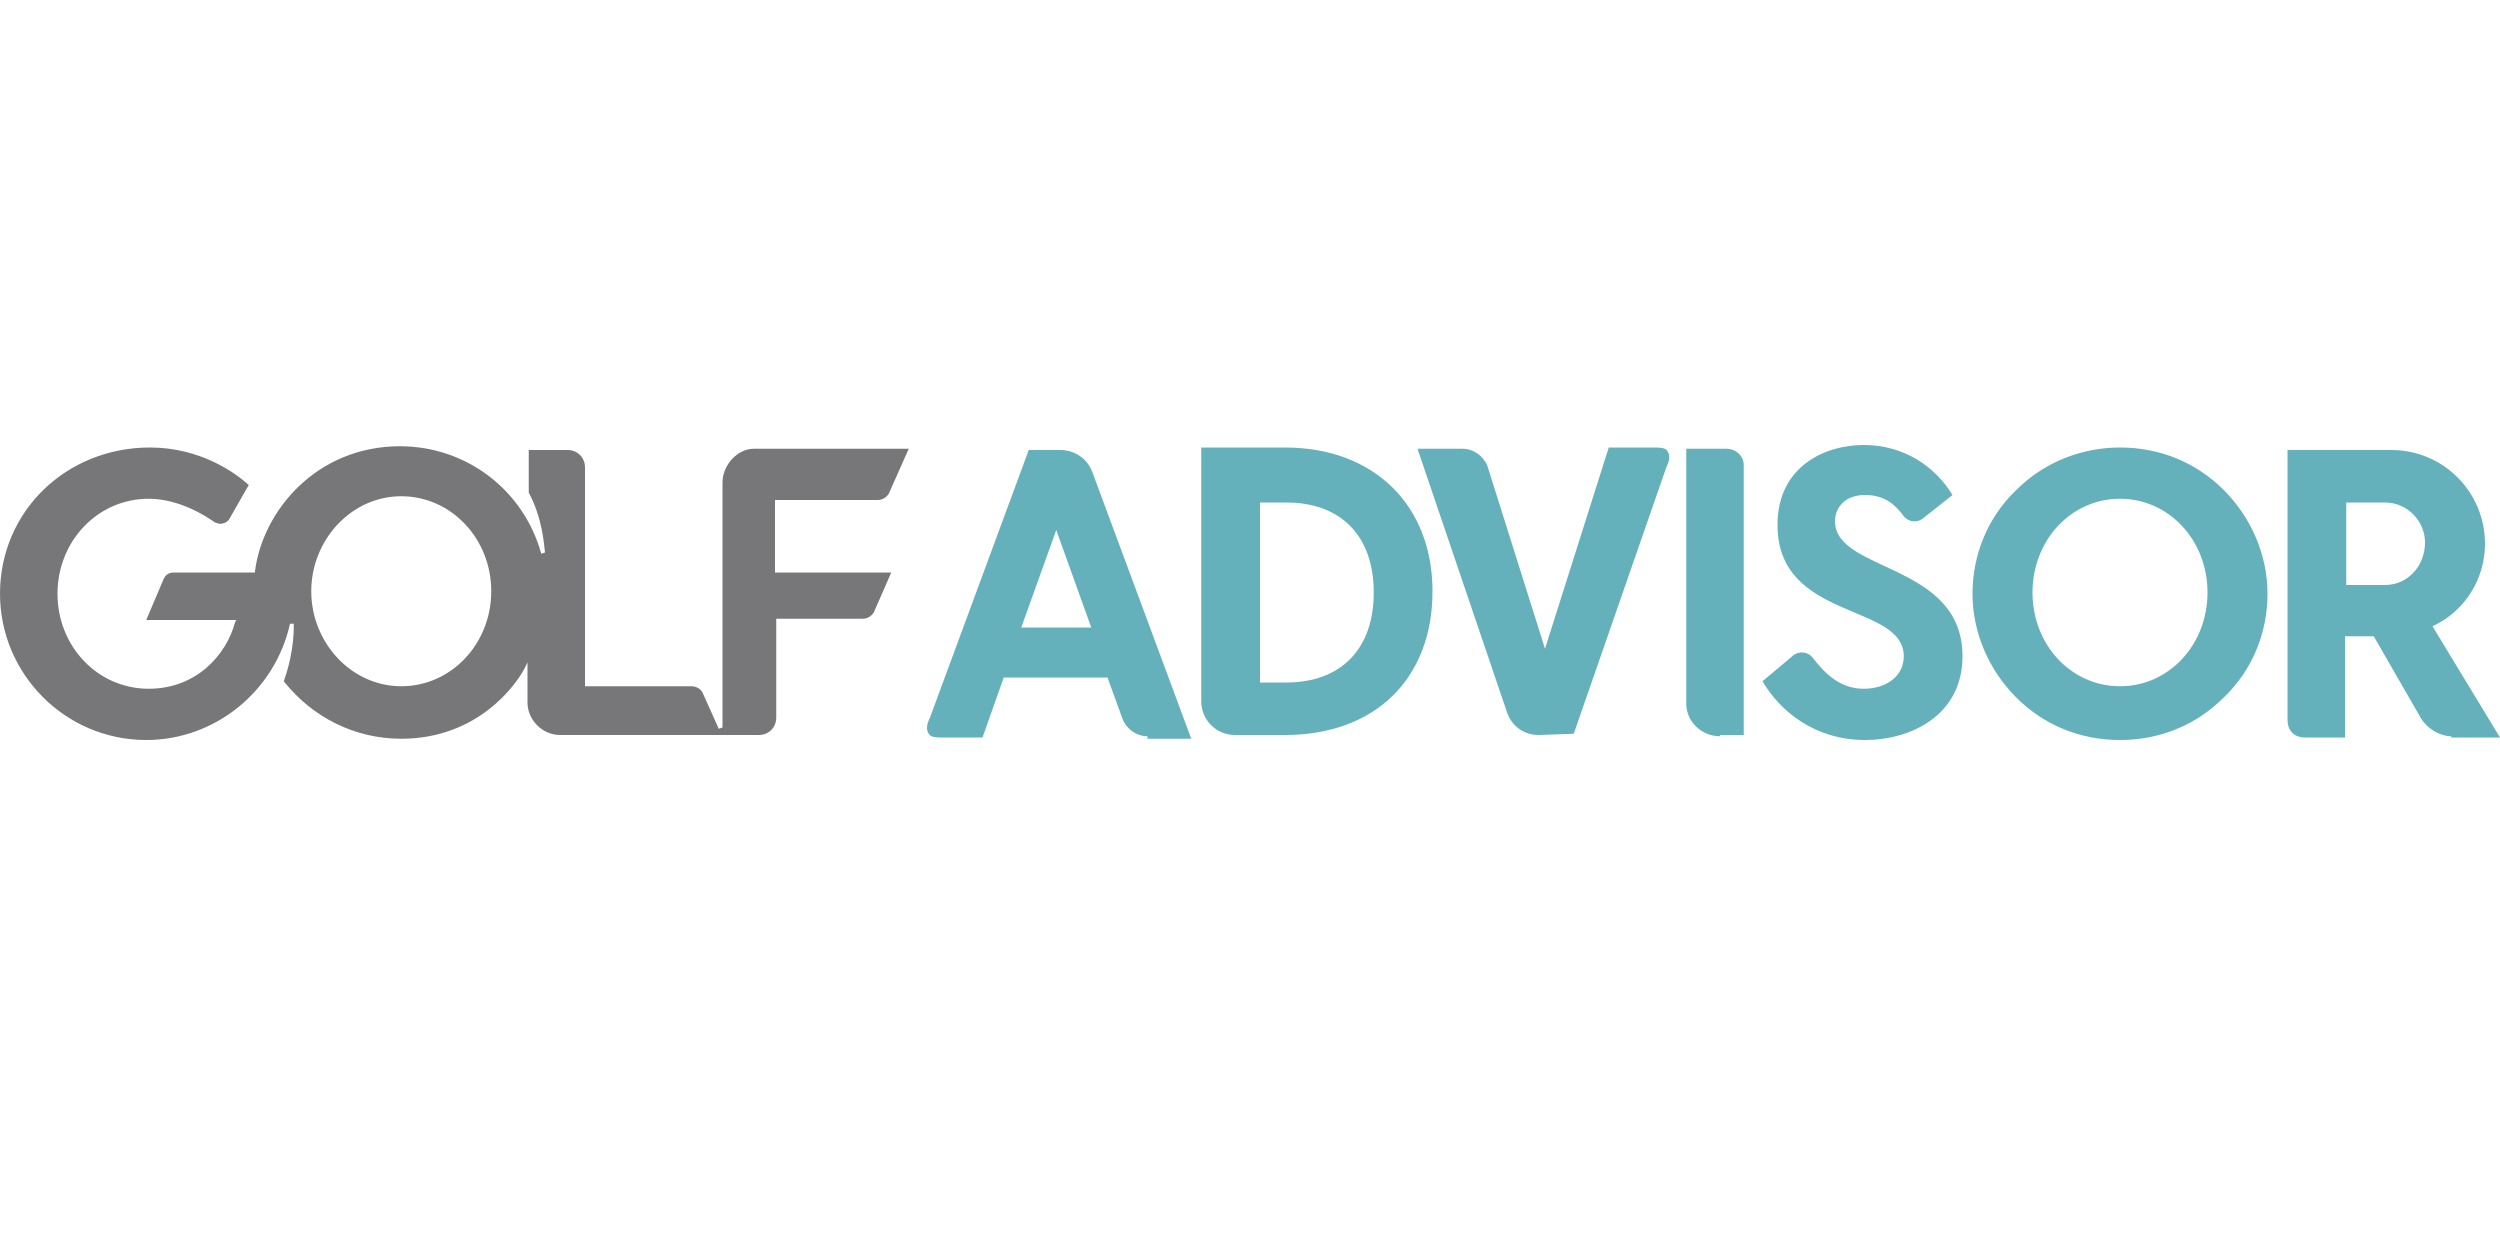
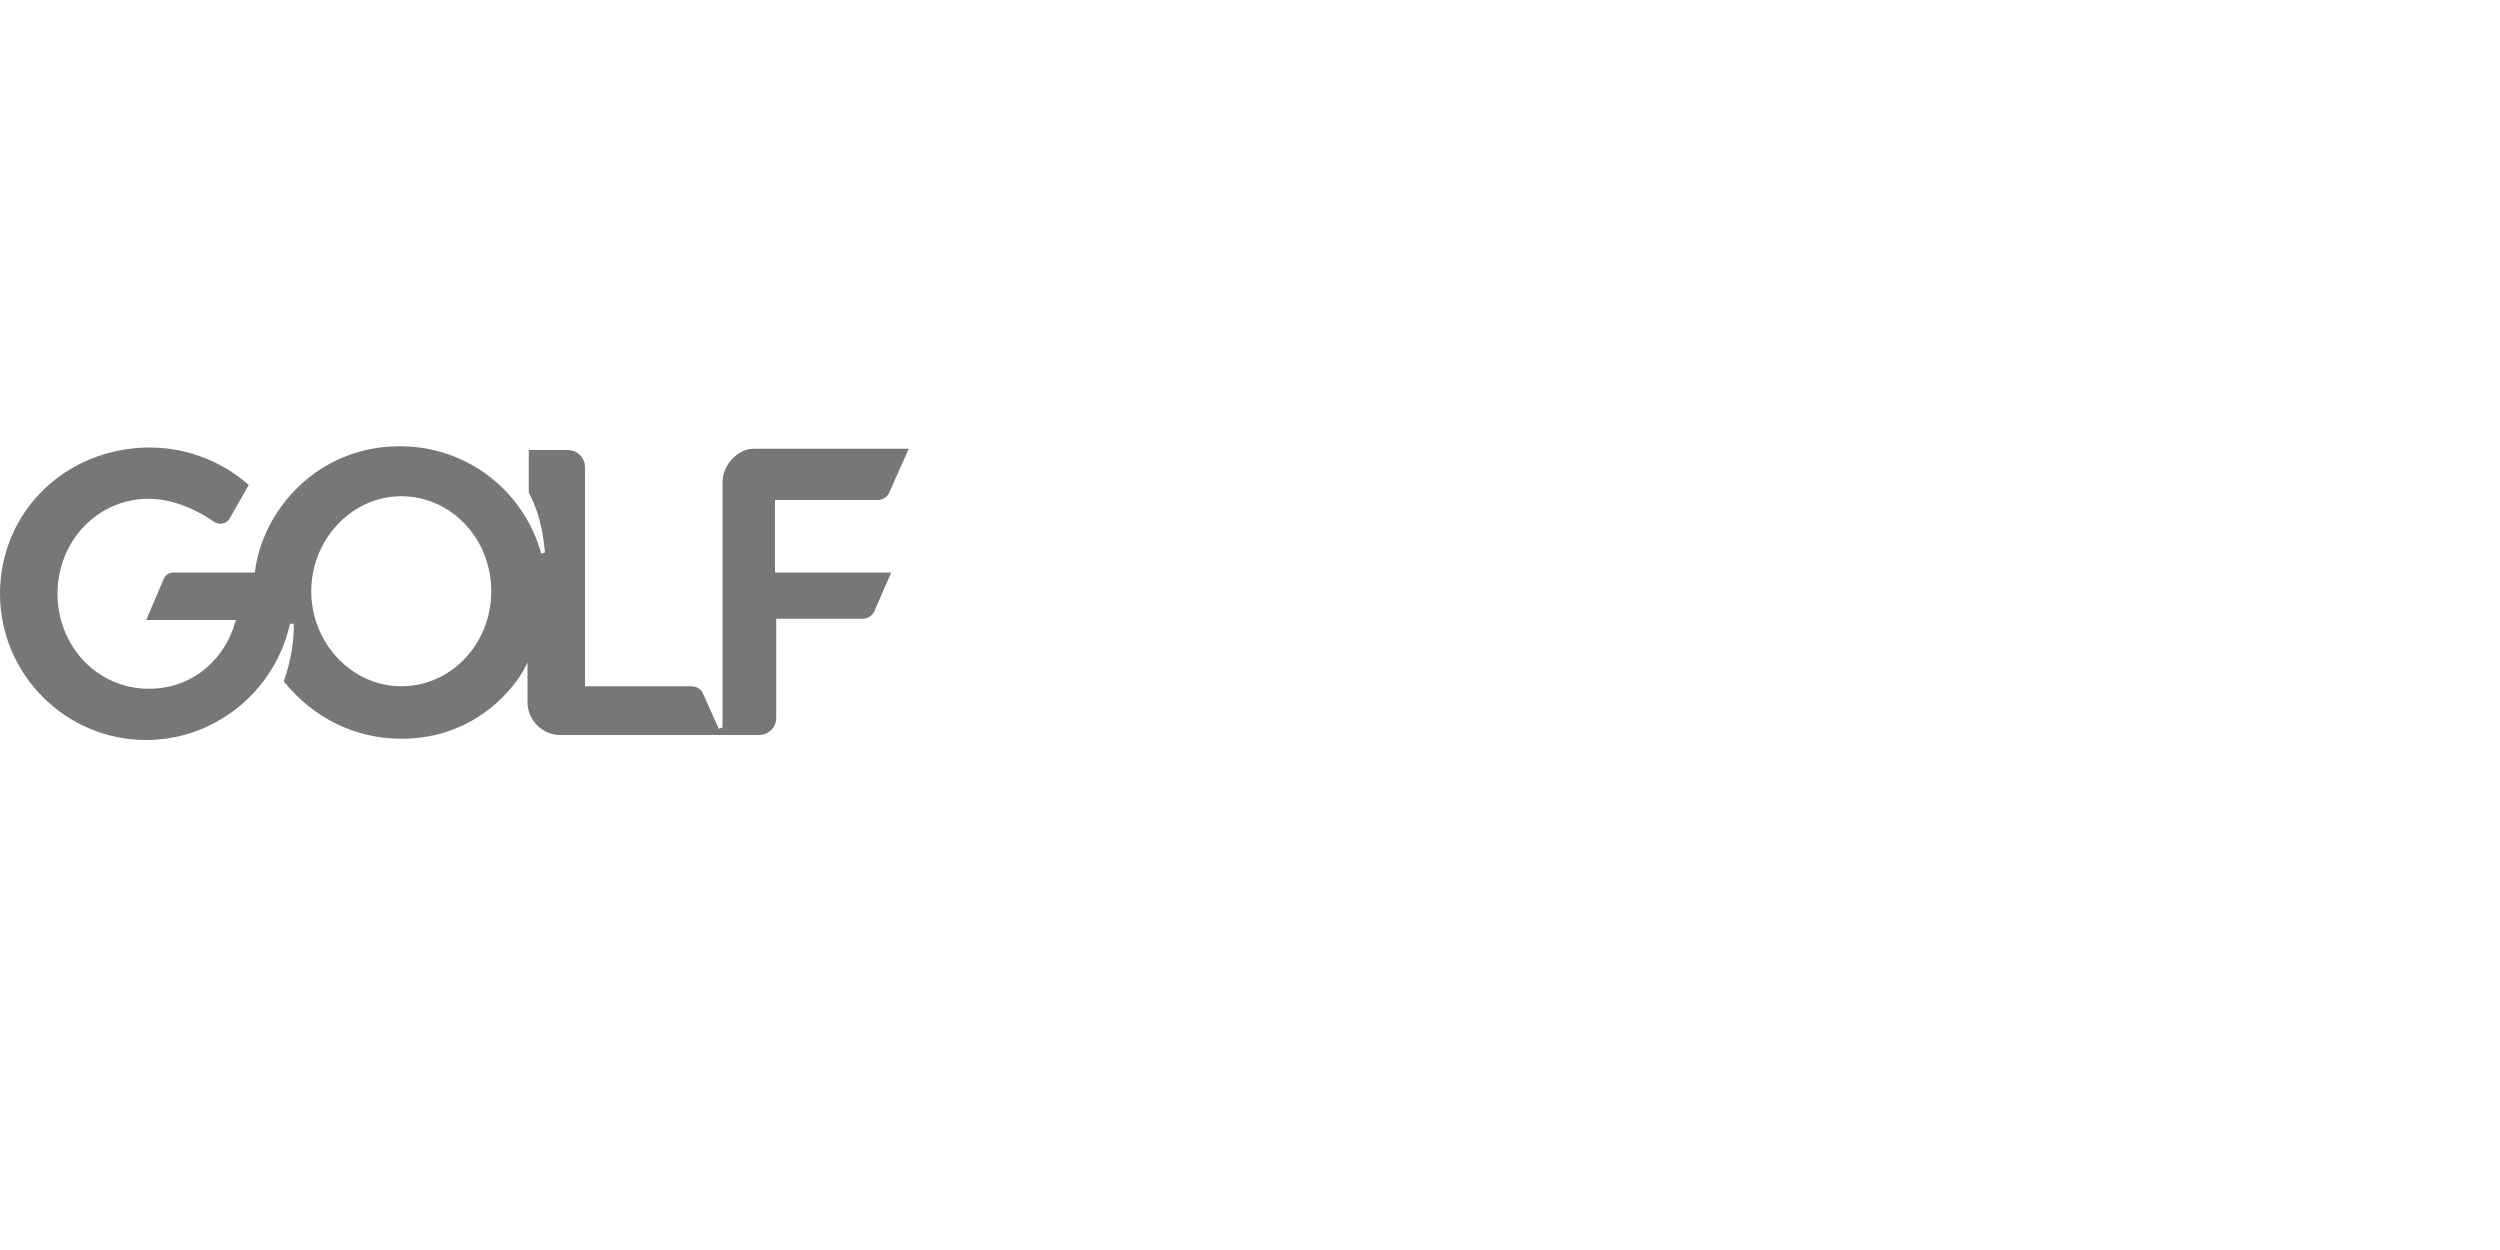
<svg xmlns="http://www.w3.org/2000/svg" viewBox="689.8 72 200 100" enable-background="new 689.8 72 200 100">
  <g>
    <path fill="#77777A" d="M721.9 131.1c-3.7 0-7.1-1.7-9.4-4.6.9-2.5.8-4.5.8-4.6h-.3c-1.2 5.4-6 9.3-11.5 9.3-6.5 0-11.7-5.3-11.7-11.7 0-6.6 5.3-11.7 12-11.7 4 0 6.8 2 7.9 3l-1.6 2.8c-.1.1-.3.3-.7.3-.2 0-.3-.1-.4-.1-1.7-1.2-3.6-1.9-5.3-1.9-4.1 0-7.3 3.4-7.3 7.6s3.2 7.6 7.3 7.6c3.8 0 6.2-2.7 6.9-5.3l.1-.2h-7.2l1.4-3.3c.1-.2.3-.5.8-.5h6.5v-.1c.6-4.8 4.9-10 11.6-10 5.3 0 9.9 3.5 11.3 8.6l.3-.1c-.1-.8-.2-2.7-1.3-4.8V108h3.1c.8 0 1.4.6 1.4 1.4v17.5h8.5c.5 0 .8.3.9.5l1.3 2.9.3-.1v-19.6c0-1.4 1.2-2.7 2.5-2.7h12.4l-1.6 3.6c-.2.3-.5.5-.9.5h-8.2v5.8h9.3l-1.4 3.2c-.2.3-.5.5-.9.5h-6.9v7.9c0 .8-.6 1.4-1.4 1.4h-15.9c-1.4 0-2.6-1.2-2.6-2.6V125l-.2.4c-.7 1.4-3.8 5.7-9.9 5.7zm0-19.4c-4 0-7.2 3.5-7.2 7.6s3.2 7.6 7.2 7.6 7.2-3.4 7.2-7.6-3.2-7.6-7.2-7.6z" />
-     <path fill="#64B1BC" d="M781.6 130.9c-.9 0-1.7-.6-2-1.4l-1.2-3.3h-8.3l-1.7 4.8H765c-.5 0-.8-.1-.9-.3-.2-.3-.2-.7.1-1.3l7.9-21.4h2.5c1.2 0 2.2.7 2.6 1.8l7.9 21.3h-3.5v-.2zm-10.1-8.7h5.6l-2.8-7.8-2.8 7.8zM788.6 130.8c-1.5 0-2.7-1.2-2.7-2.7v-20.3h6.7c7.1 0 11.8 4.6 11.8 11.5 0 7-4.6 11.5-11.8 11.5h-4zm2-4.2h2.1c4.4 0 7-2.7 7-7.2s-2.6-7.2-7-7.2h-2.1v14.4zM812.9 130.8c-1.2 0-2.1-.7-2.5-1.7l-7.2-21.2h3.6c.9 0 1.7.6 2 1.4l4.6 14.6 5.1-16.1h3.8c.5 0 .8.1.9.3.2.3.2.7-.1 1.3l-7.4 21.3-2.8.1zM827.4 130.9c-1.5 0-2.7-1.2-2.7-2.6v-20.4h3.2c.8 0 1.4.6 1.4 1.3v21.6h-1.9zM842.1 124.5c0-4.3-10.1-2.8-10.1-10.5 0-4.7 3.8-6.4 6.9-6.4 3.2 0 5.7 1.7 7.1 4l-2.4 1.9c-.4.3-1.1.3-1.5-.2-.6-.8-1.4-1.7-3.1-1.7-1.6 0-2.4 1-2.4 2.1 0 4.1 10.2 3.3 10.2 10.8 0 4.7-4.1 6.7-7.8 6.7-4 0-6.8-2.3-8.2-4.7l2.5-2.1c.4-.3 1.1-.3 1.5.2.8 1 2 2.5 4.1 2.5 1.8 0 3.2-1 3.2-2.6zM859.4 131.2c-3.2 0-6.1-1.2-8.3-3.4-2.2-2.2-3.5-5.2-3.5-8.3 0-3.1 1.2-6.1 3.5-8.3 2.2-2.2 5.2-3.4 8.3-3.4 3.2 0 6.1 1.2 8.3 3.4 2.2 2.2 3.5 5.2 3.5 8.3 0 3.1-1.2 6.1-3.5 8.3-2.2 2.2-5.1 3.4-8.3 3.4zm0-19.3c-3.9 0-7 3.3-7 7.5s3.1 7.5 7 7.5 7-3.3 7-7.5-3.1-7.5-7-7.5zM885.9 130.9c-.9 0-1.9-.6-2.4-1.4l-3.8-6.6h-2.3v8.1h-3.2c-.9 0-1.4-.6-1.4-1.4V108h8.3c4.2 0 7.5 3.4 7.5 7.5 0 2.8-1.6 5.4-4.2 6.6l5.4 8.9h-3.9zm-8.4-12.1h3.1c1.8 0 3.2-1.5 3.2-3.4 0-1.7-1.4-3.2-3.2-3.2h-3.1v6.6z" />
  </g>
</svg>